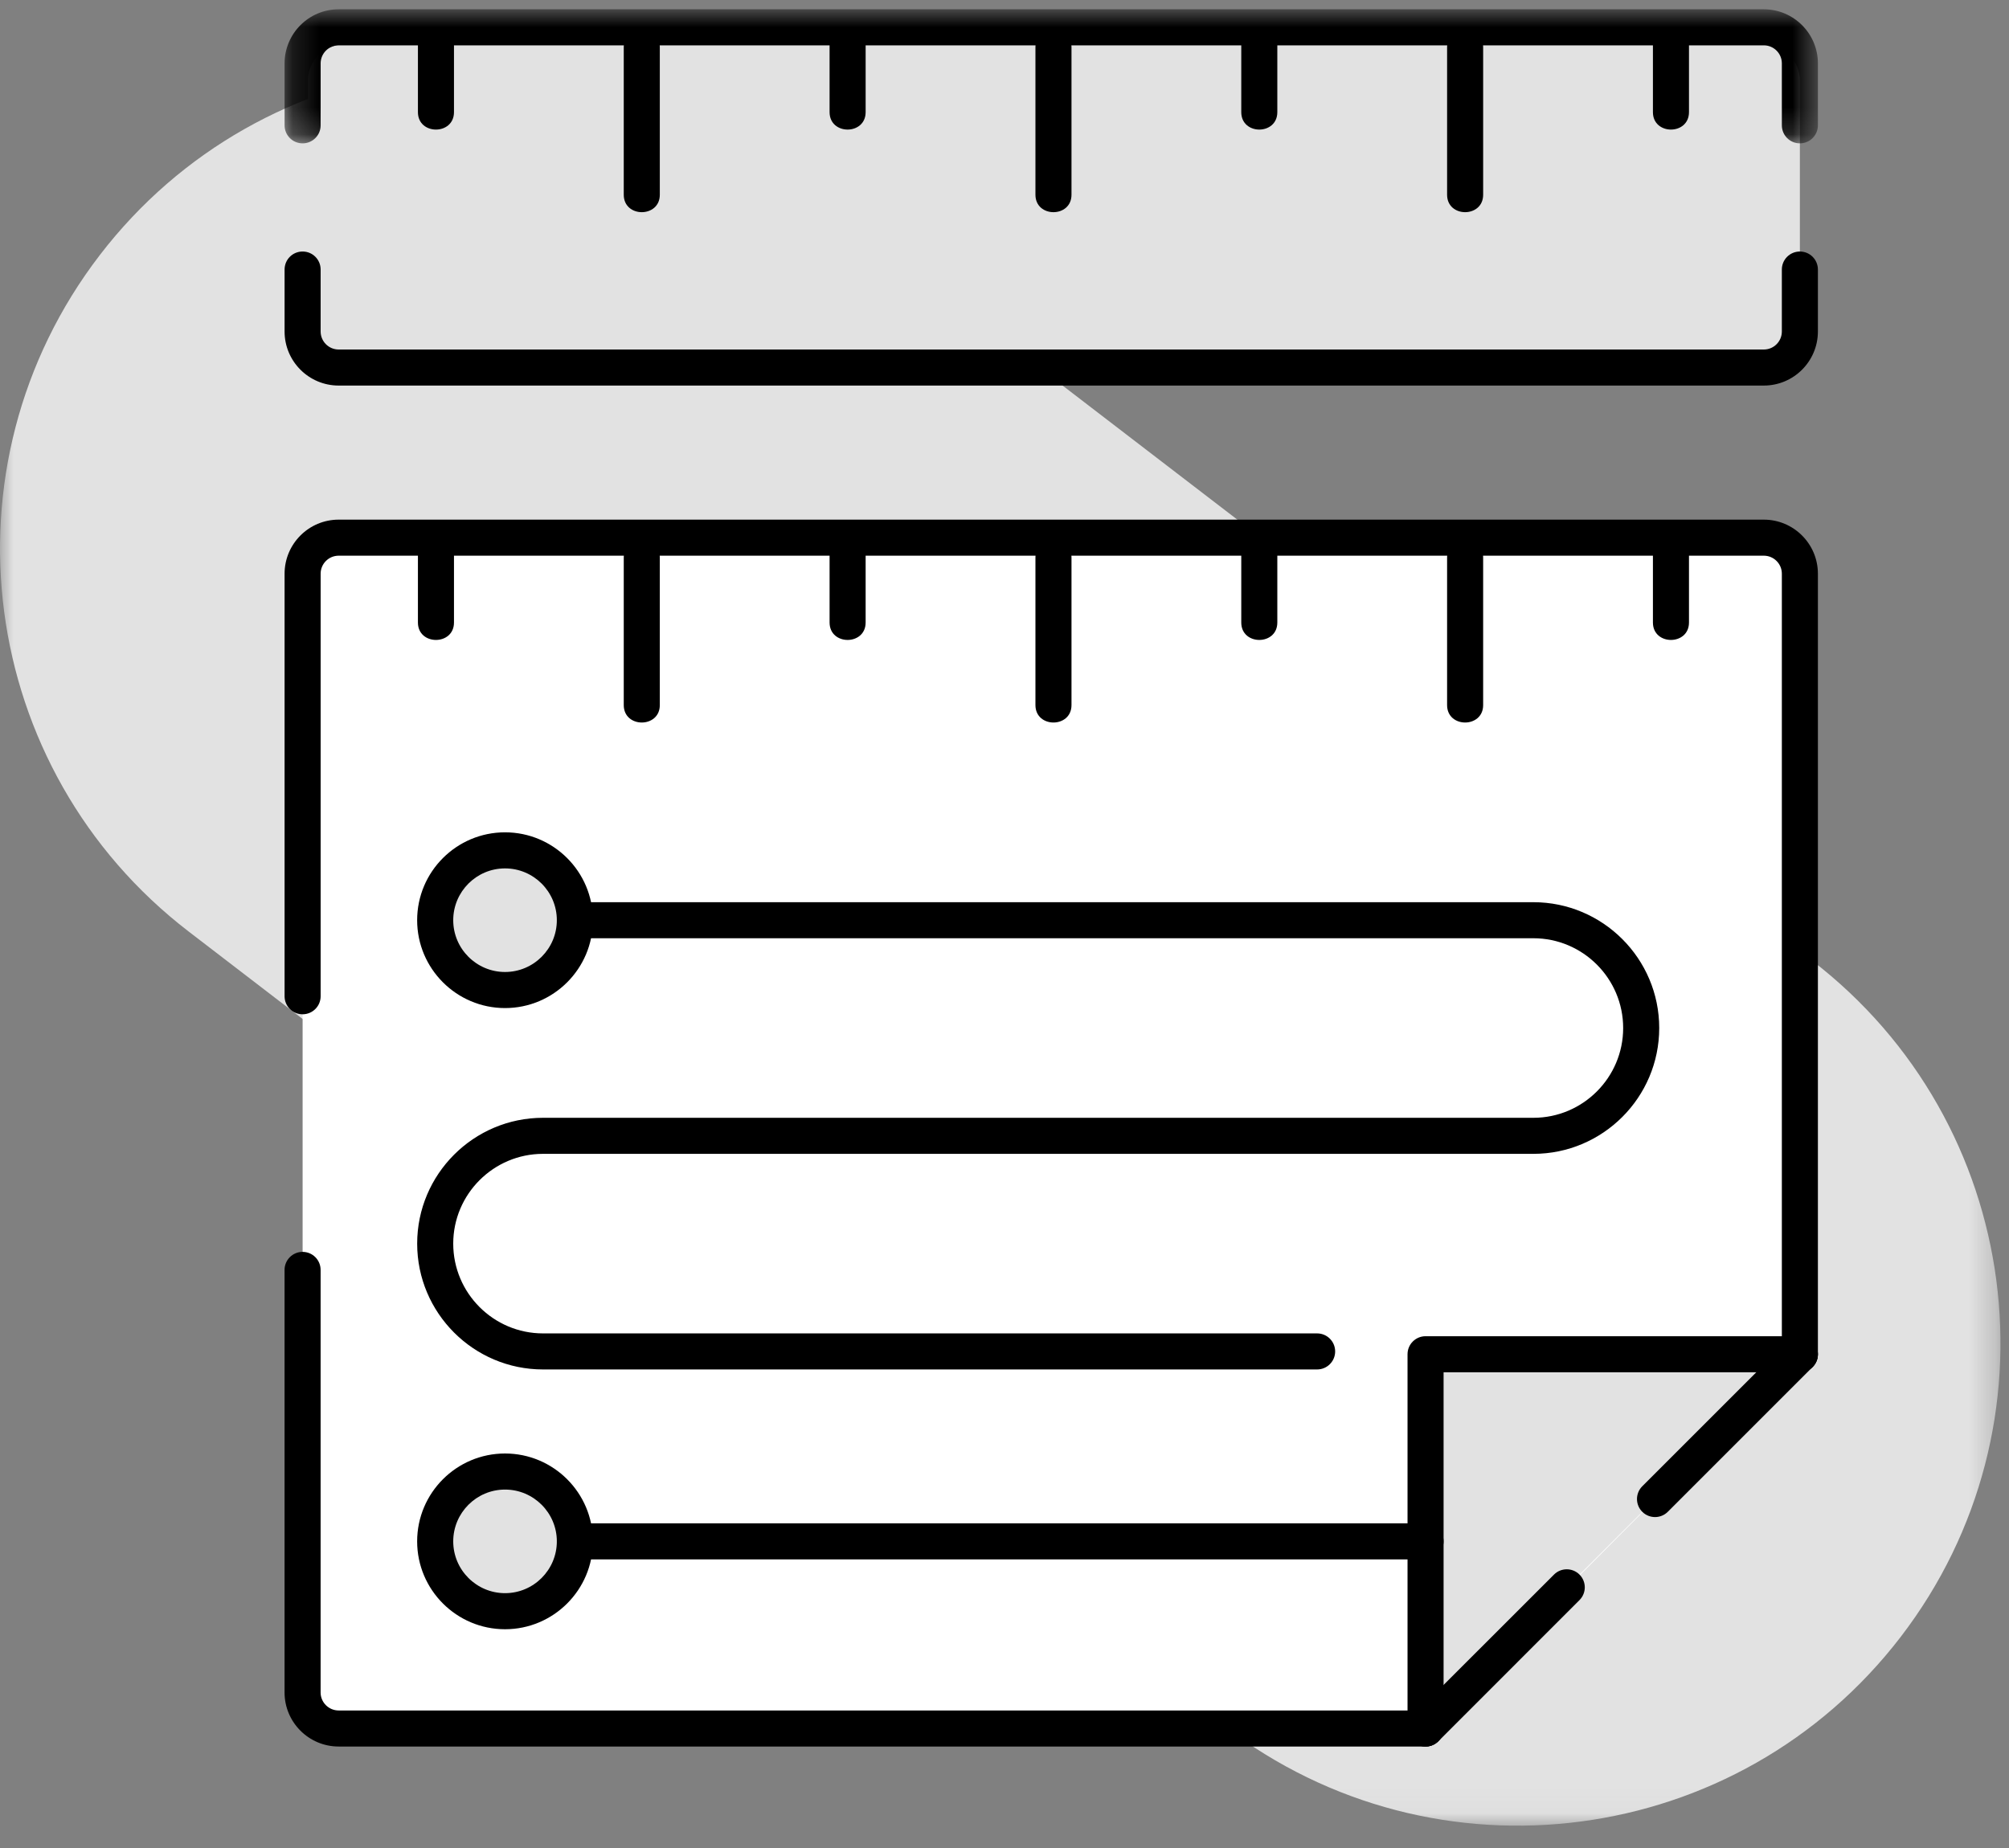
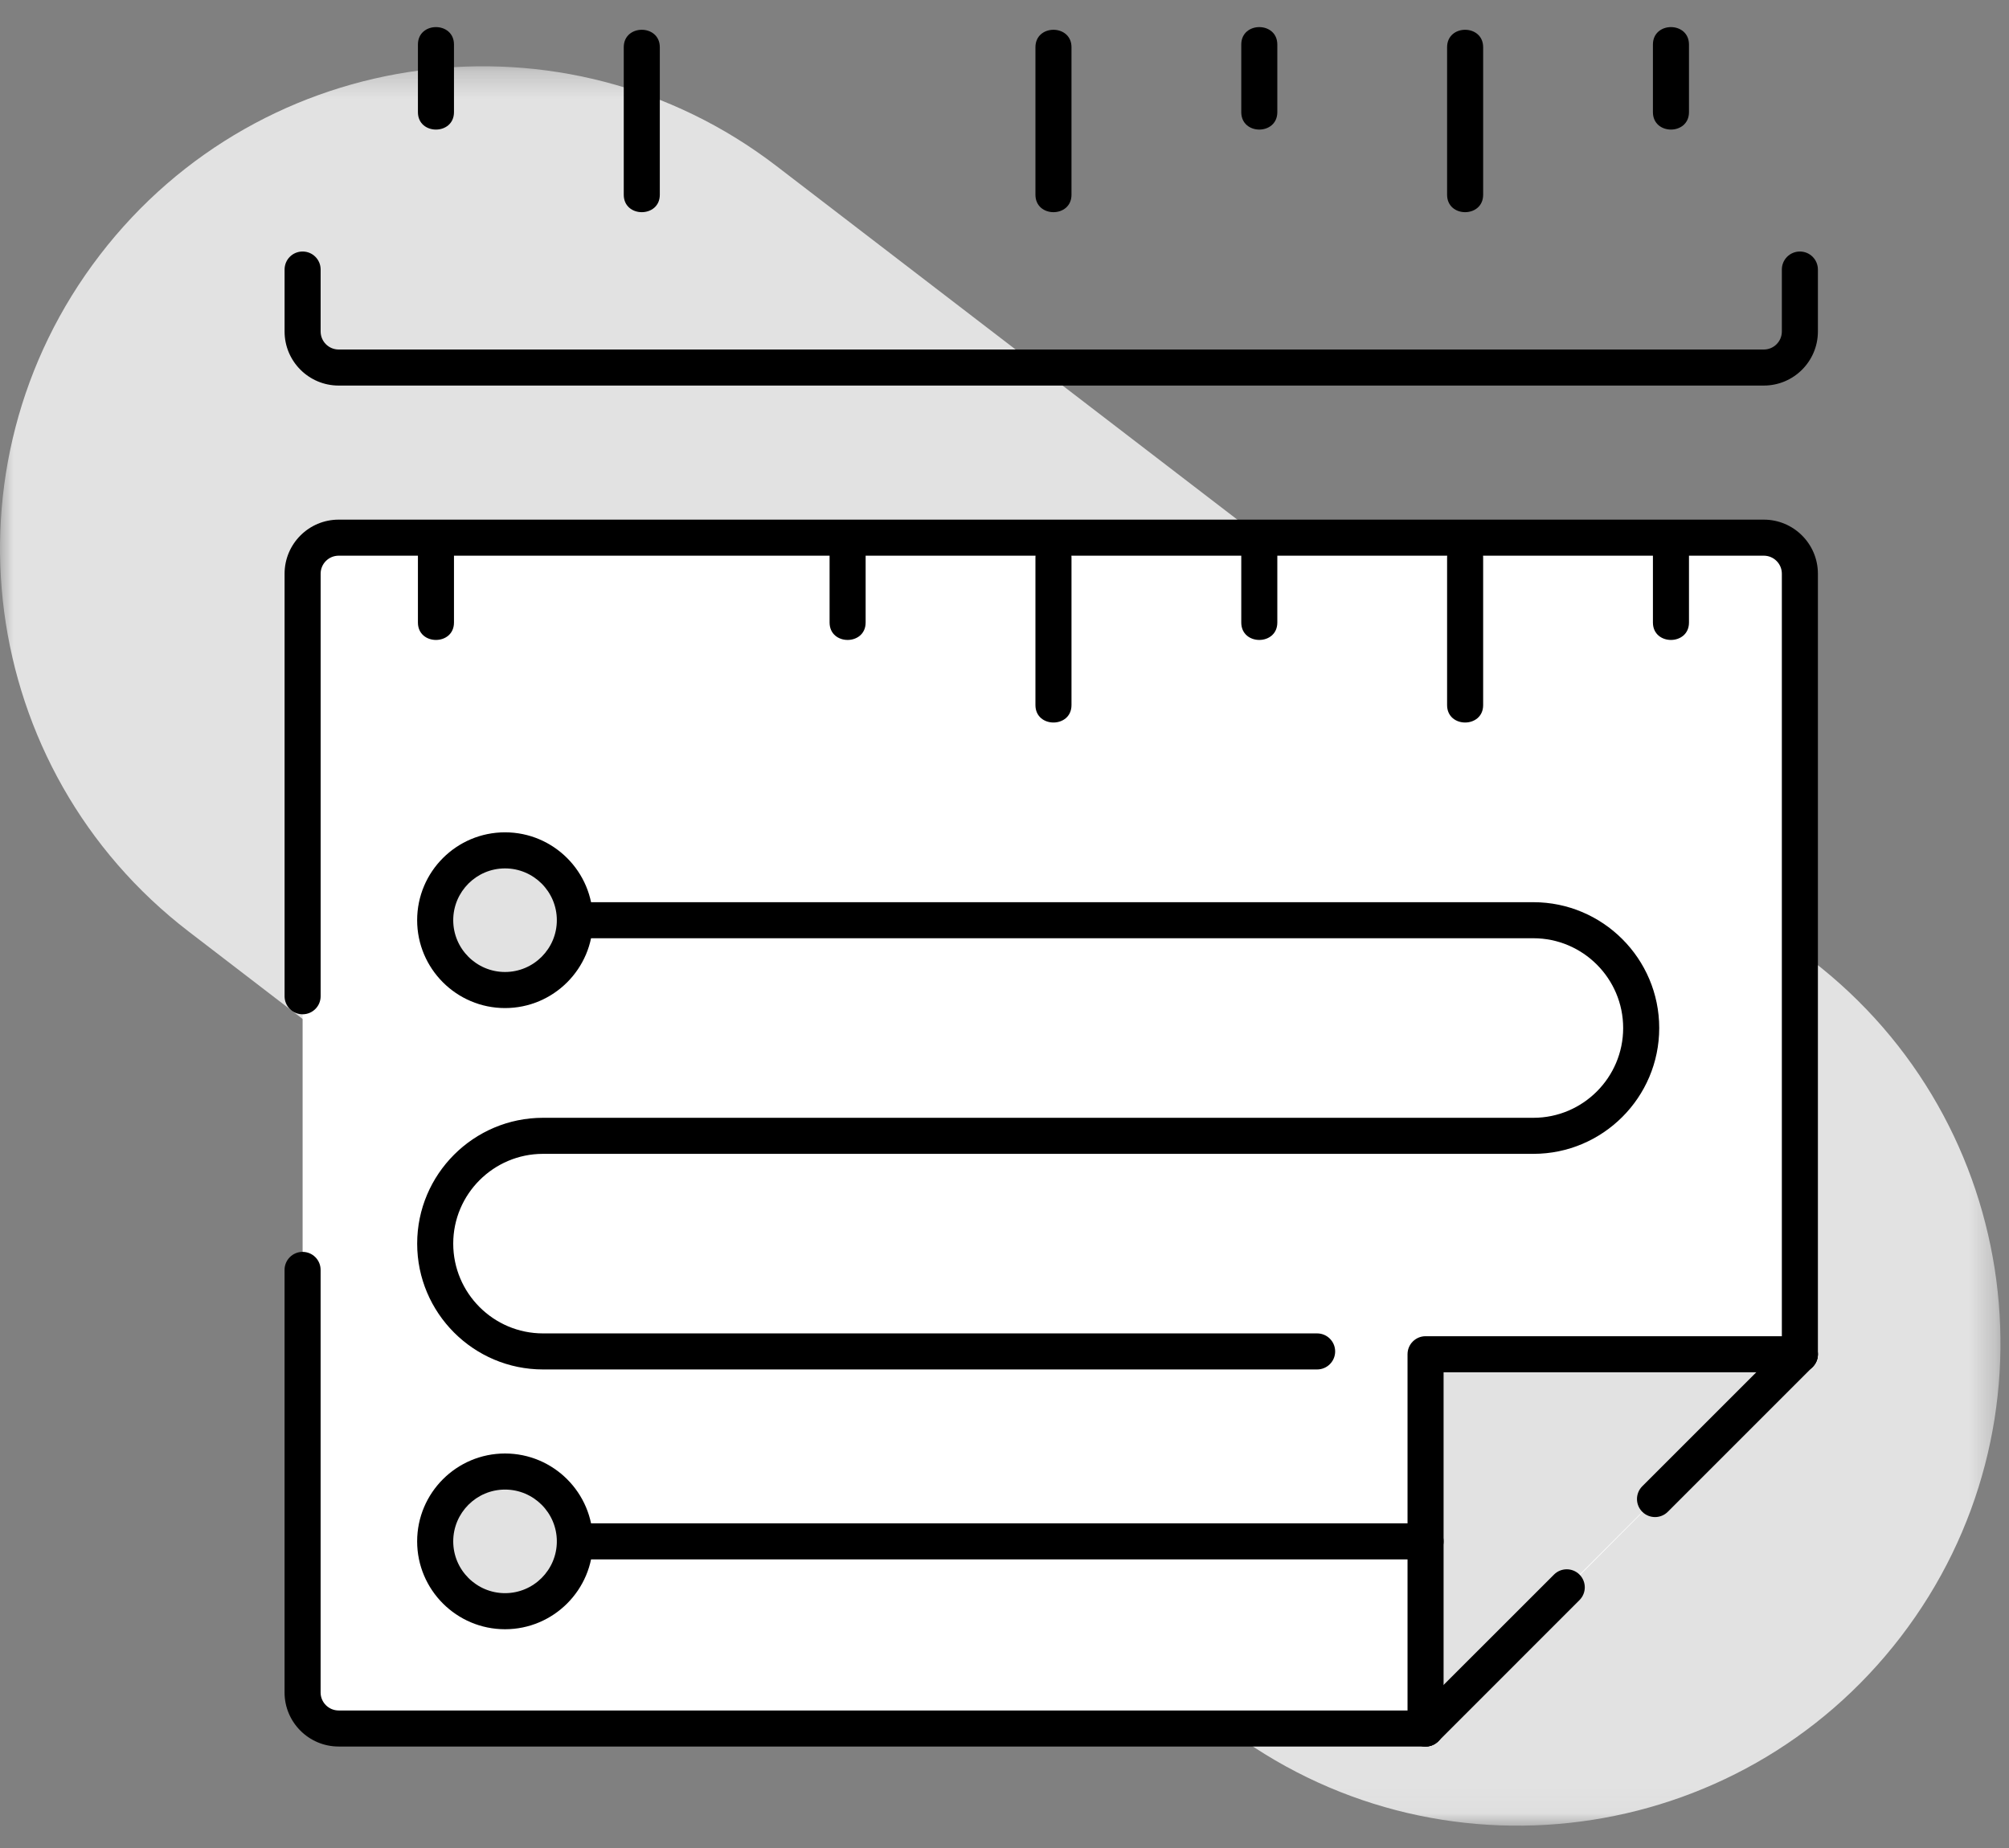
<svg xmlns="http://www.w3.org/2000/svg" height="69" viewBox="0 0 75 69" width="75">
  <rect x="0" y="0" width="75" height="69" fill="#808080" stroke="none" />
  <mask id="a" fill="#fff">
    <path d="m0.0.271h74.68v65.691h-74.68z" fill="#fff" fill-rule="evenodd" />
  </mask>
  <mask id="b" fill="#fff">
-     <path d="m1.201.836h57.242v5.006h-57.242z" fill="#fff" fill-rule="evenodd" />
-   </mask>
+     </mask>
  <g fill="none" fill-rule="evenodd" transform="translate(0 -1)">
    <path d="m67.632 33.651-38.644-29.654c-7.893-6.059-19.204-4.57-25.262 3.324-6.059 7.894-4.57 19.206 3.324 25.262l38.644 29.656c7.894 6.058 19.206 4.569 25.263-3.325 6.058-7.894 4.569-19.204-3.325-25.262" fill="#e2e2e2" mask="url(#a)" transform="translate(0 3.203)" />
-     <path d="m67.193 13.117c0 .743-.603 1.346-1.346 1.346h-53.006c-.743 0-1.346-.603-1.346-1.346v-9.107c0-.743.603-1.346 1.346-1.346h53.006c.743 0 1.346.603 1.346 1.346z" fill="#e2e2e2" />
    <path d="m15.602 2.663v2.524c0 .868 1.346.868 1.346 0v-2.524c0-.868-1.346-.868-1.346 0" fill="#000" />
    <path d="m61.707 2.663v2.524c0 .868 1.346.868 1.346 0v-2.524c0-.868-1.346-.868-1.346 0" fill="#000" />
    <path d="m46.339 2.663v2.524c0 .868 1.346.868 1.346 0v-2.524c0-.868-1.346-.868-1.346 0" fill="#000" />
-     <path d="m30.97 2.663v2.524c0 .868 1.346.868 1.346 0v-2.524c0-.868-1.346-.868-1.346 0" fill="#000" />
    <path d="m23.286 2.763v5.508c0 .868 1.346.868 1.346 0v-5.508c0-.868-1.346-.868-1.346 0" fill="#000" />
    <path d="m38.655 2.763v5.508c0 .868 1.346.868 1.346 0v-5.508c0-.868-1.346-.868-1.346 0" fill="#000" />
    <path d="m54.023 2.763v5.508c0 .868 1.346.868 1.346 0v-5.508c0-.868-1.346-.868-1.346 0" fill="#000" />
    <path d="m67.193 51.564-13.973 14.039h-40.577c-.743 0-1.346-.603-1.346-1.346v-41.694c0-.744.603-1.346 1.346-1.346h53.204c.744 0 1.346.602 1.346 1.346z" fill="#fff" />
    <g fill="#000">
      <path d="m65.847 15.396h-53.204c-1.115 0-2.019-.906-2.019-2.019v-2.313c0-.373.3-.673.673-.673.372 0 .673.3.673.673v2.313c0 .372.302.673.673.673h53.204c.372 0 .673-.302.673-.673v-2.313c0-.373.302-.673.673-.673.372 0 .673.3.673.673v2.313c0 1.113-.906 2.019-2.019 2.019" />
      <path d="m57.77 5.842c-.372 0-.673-.302-.673-.673v-2.314c0-.372-.302-.673-.673-.673h-53.204c-.372 0-.673.302-.673.673v2.314c0 .372-.302.673-.673.673-.373 0-.673-.302-.673-.673v-2.314c0-1.113.905-2.019 2.019-2.019h53.204c1.113 0 2.019.906 2.019 2.019v2.314c0 .372-.302.673-.673.673" mask="url(#b)" transform="translate(9.423 .511)" />
      <path d="m15.602 21.719v2.524c0 .868 1.346.868 1.346 0v-2.524c0-.868-1.346-.868-1.346 0" />
      <path d="m61.707 21.719v2.524c0 .868 1.346.868 1.346 0v-2.524c0-.868-1.346-.868-1.346 0" />
      <path d="m46.339 21.719v2.524c0 .868 1.346.868 1.346 0v-2.524c0-.868-1.346-.868-1.346 0" />
      <path d="m30.97 21.719v2.524c0 .868 1.346.868 1.346 0v-2.524c0-.868-1.346-.868-1.346 0" />
-       <path d="m23.286 21.818v5.508c0 .868 1.346.868 1.346 0v-5.508c0-.868-1.346-.868-1.346 0" />
      <path d="m38.655 21.818v5.508c0 .868 1.346.868 1.346 0v-5.508c0-.868-1.346-.868-1.346 0" />
    </g>
    <path d="m53.219 65.538v-13.974h13.974z" fill="#e2e2e2" />
    <path d="m54.023 21.818v5.508c0 .868 1.346.868 1.346 0v-5.508c0-.868-1.346-.868-1.346 0" fill="#000" />
    <path d="m53.219 66.211c-.172 0-.345-.066-.477-.197-.263-.264-.263-.689 0-.953l5.272-5.27c.263-.263.688-.263.952 0 .263.264.263.689 0 .952l-5.27 5.272c-.132.131-.304.197-.477.197" fill="#000" />
    <path d="m61.786 57.644c-.172 0-.345-.066-.477-.197-.263-.264-.263-.689 0-.953l5.407-5.406c.263-.263.689-.263.952 0s.263.689 0 .952l-5.406 5.407c-.132.131-.304.197-.477.197" fill="#000" />
    <path d="m53.219 66.211h-40.577c-1.113 0-2.019-.906-2.019-2.019v-15.777c0-.372.302-.673.673-.673.373 0 .673.302.673.673v15.777c0 .372.303.673.673.673h40.577c.372 0 .673.302.673.673s-.302.673-.673.673" fill="#000" />
    <path d="m67.193 52.237c-.372 0-.673-.302-.673-.673v-29.143c0-.372-.302-.673-.673-.673h-53.204c-.372 0-.673.302-.673.673v15.777c0 .372-.302.673-.673.673-.373 0-.673-.302-.673-.673v-15.777c0-1.113.905-2.019 2.019-2.019h53.204c1.113 0 2.019.906 2.019 2.019v29.143c0 .372-.302.673-.673.673" fill="#000" />
    <path d="m53.219 66.211c-.372 0-.673-.302-.673-.673v-13.974c0-.372.302-.673.673-.673h13.974c.372 0 .673.302.673.673 0 .373-.302.673-.673.673h-13.301v13.301c0 .372-.302.673-.673.673" fill="#000" />
    <path d="m21.462 35.359c0 1.44-1.167 2.607-2.607 2.607-1.44 0-2.607-1.167-2.607-2.607s1.167-2.607 2.607-2.607c1.44 0 2.607 1.167 2.607 2.607" fill="#e2e2e2" />
    <path d="m18.854 33.424c-1.066 0-1.934.868-1.934 1.934 0 1.066.868 1.934 1.934 1.934 1.066 0 1.934-.868 1.934-1.934 0-1.066-.868-1.934-1.934-1.934m0 5.215c-1.809 0-3.281-1.471-3.281-3.281s1.471-3.281 3.281-3.281c1.809 0 3.281 1.471 3.281 3.281s-1.471 3.281-3.281 3.281" fill="#000" />
    <path d="m21.462 58.551c0 1.44-1.167 2.607-2.607 2.607-1.44 0-2.607-1.167-2.607-2.607 0-1.44 1.167-2.607 2.607-2.607 1.44 0 2.607 1.167 2.607 2.607" fill="#e2e2e2" />
    <path d="m18.854 56.617c-1.066 0-1.934.868-1.934 1.934 0 1.066.868 1.934 1.934 1.934 1.066 0 1.934-.868 1.934-1.934 0-1.066-.868-1.934-1.934-1.934m0 5.215c-1.809 0-3.281-1.471-3.281-3.281 0-1.809 1.471-3.281 3.281-3.281 1.809 0 3.281 1.471 3.281 3.281 0 1.809-1.471 3.281-3.281 3.281" fill="#000" />
    <path d="m53.219 59.224h-31.757c-.373 0-.673-.302-.673-.673 0-.372.3-.673.673-.673h31.757c.372 0 .673.302.673.673 0 .372-.302.673-.673.673" fill="#000" />
    <path d="m49.171 52.132h-28.899c-2.591 0-4.698-2.108-4.698-4.698 0-2.591 2.107-4.698 4.698-4.698h36.972c1.848 0 3.352-1.504 3.352-3.352s-1.504-3.352-3.352-3.352h-35.782c-.373 0-.673-.302-.673-.673 0-.372.3-.673.673-.673h35.782c2.59 0 4.698 2.108 4.698 4.698 0 2.591-2.108 4.698-4.698 4.698h-36.972c-1.848 0-3.352 1.504-3.352 3.352s1.504 3.352 3.352 3.352h28.899c.372 0 .673.302.673.673 0 .372-.302.673-.673.673" fill="#000" />
  </g>
</svg>